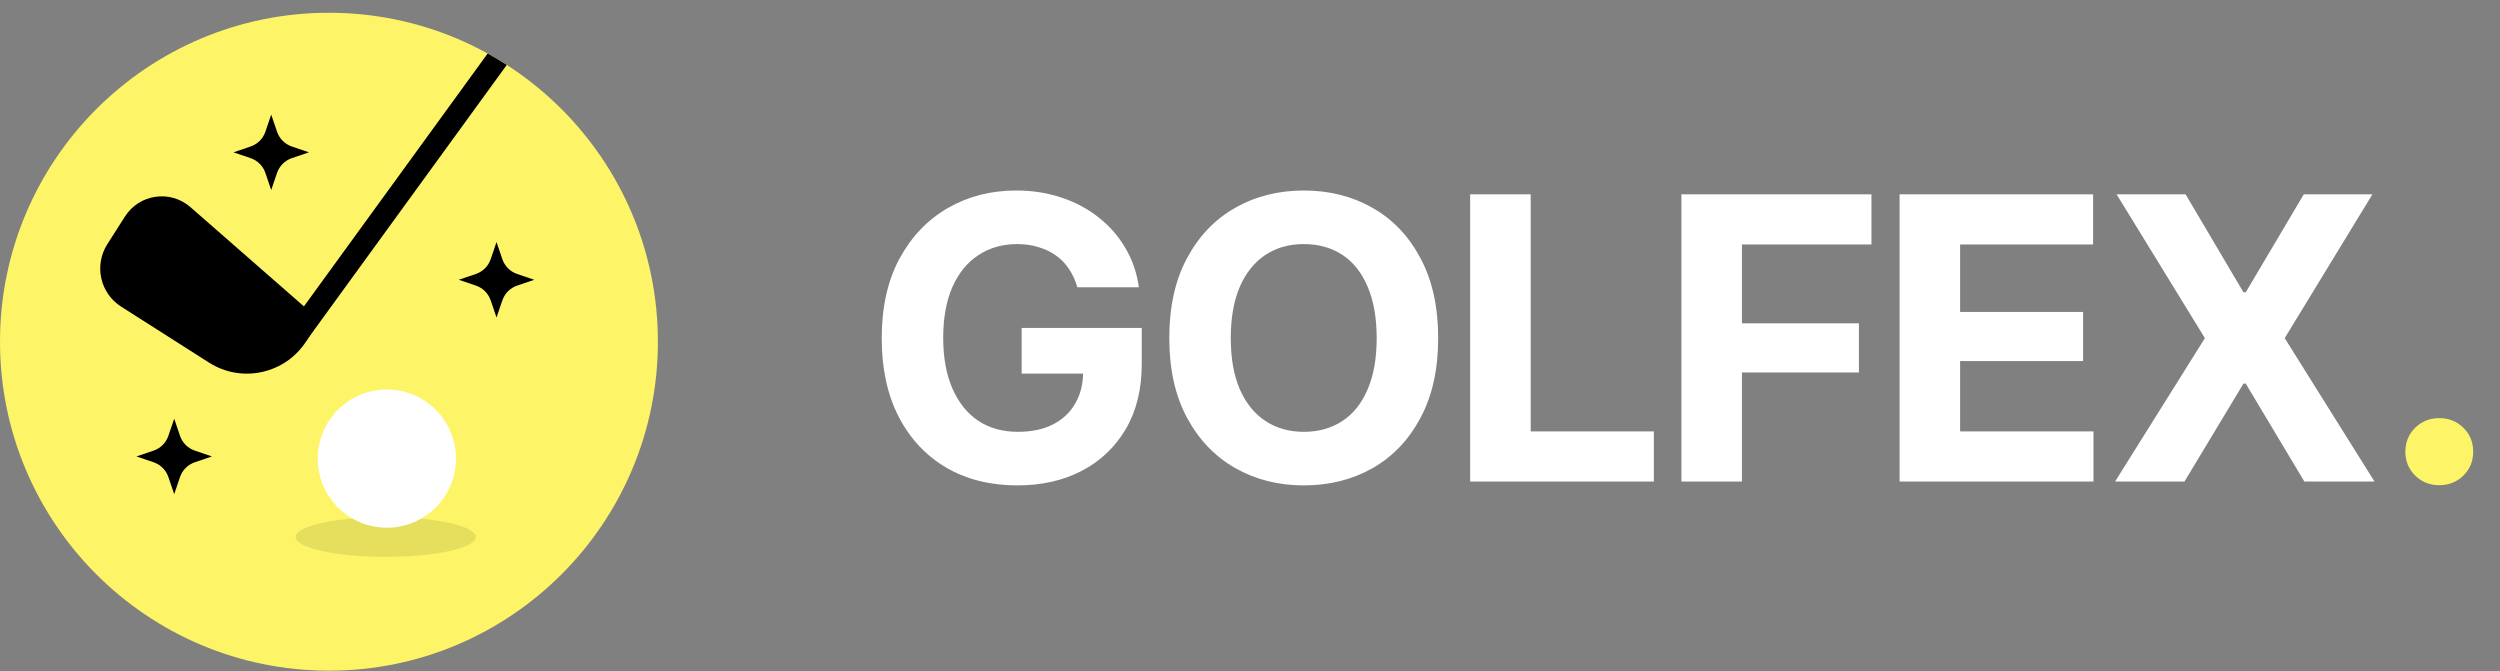
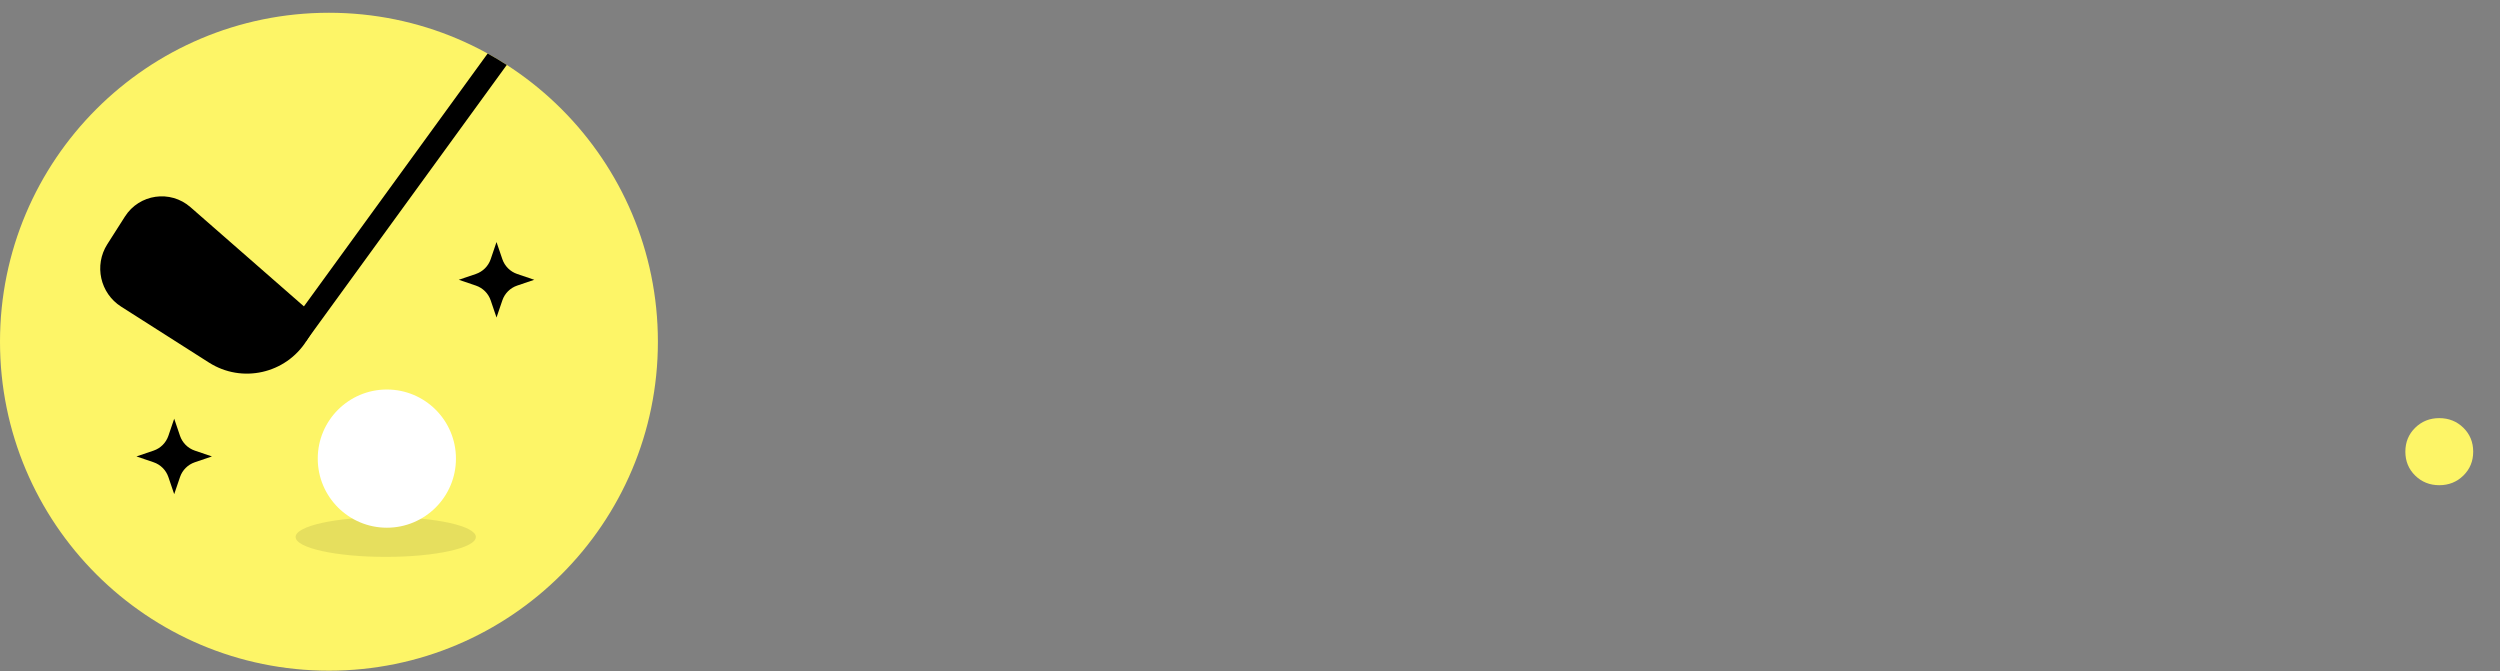
<svg xmlns="http://www.w3.org/2000/svg" width="190" height="51" viewBox="0 0 190 51" fill="none">
  <rect x="0" y="0" width="190" height="51" fill="#808080" stroke="none" />
  <path d="M25 50.971C38.807 50.971 50 39.778 50 25.971C50 12.163 38.807 0.97 25 0.97C11.193 0.97 0 12.163 0 25.971C0 39.778 11.193 50.971 25 50.971Z" fill="#FDF567" />
  <path d="M15.883 27.556L9.208 23.305C7.608 22.286 7.136 20.163 8.155 18.562L9.496 16.457C10.586 14.744 12.945 14.406 14.473 15.742L24.288 24.326L23.302 25.891C21.717 28.406 18.39 29.153 15.883 27.556Z" fill="black" />
  <path d="M37.062 4.067L21.896 24.939L23.258 25.928L38.514 4.936L37.801 4.493L37.062 4.067Z" fill="black" />
  <path d="M36.166 40.81C36.166 41.646 33.099 42.324 29.316 42.324C25.533 42.324 22.467 41.646 22.467 40.81C22.467 39.974 25.533 39.297 29.316 39.297C33.099 39.297 36.166 39.974 36.166 40.81Z" fill="black" fill-opacity="0.09" />
  <path d="M29.401 40.106C32.301 40.106 34.652 37.755 34.652 34.855C34.652 31.954 32.301 29.603 29.401 29.603C26.501 29.603 24.149 31.954 24.149 34.855C24.149 37.755 26.501 40.106 29.401 40.106Z" fill="white" />
-   <path d="M20.612 8.709L21.055 10.01C21.235 10.539 21.65 10.955 22.179 11.134L23.48 11.577L22.179 12.019C21.65 12.199 21.234 12.614 21.055 13.143L20.612 14.445L20.17 13.143C19.99 12.614 19.575 12.198 19.046 12.019L17.744 11.577L19.046 11.134C19.575 10.954 19.99 10.539 20.17 10.01L20.612 8.709Z" fill="black" />
  <path d="M37.735 18.395L38.178 19.696C38.358 20.225 38.773 20.641 39.302 20.821L40.603 21.263L39.302 21.705C38.773 21.885 38.357 22.3 38.178 22.829L37.735 24.131L37.293 22.829C37.113 22.3 36.698 21.885 36.169 21.705L34.867 21.263L36.169 20.821C36.698 20.64 37.114 20.225 37.293 19.696L37.735 18.395Z" fill="black" />
  <path d="M13.239 31.821L13.681 33.123C13.862 33.652 14.277 34.068 14.806 34.247L16.107 34.689L14.806 35.132C14.277 35.312 13.861 35.727 13.681 36.256L13.239 37.557L12.797 36.256C12.617 35.727 12.202 35.311 11.673 35.132L10.371 34.689L11.673 34.247C12.202 34.067 12.617 33.652 12.797 33.123L13.239 31.821Z" fill="black" />
-   <path d="M77.323 36.89C75.272 36.89 73.471 36.441 71.918 35.542C70.375 34.634 69.169 33.345 68.3 31.675C67.44 29.995 67.011 28.008 67.011 25.713C67.011 23.35 67.46 21.333 68.358 19.663C69.267 17.984 70.492 16.7 72.035 15.811C73.578 14.922 75.311 14.478 77.235 14.478C78.466 14.478 79.613 14.659 80.678 15.02C81.742 15.371 82.689 15.879 83.519 16.543C84.35 17.198 85.023 17.974 85.541 18.872C86.068 19.761 86.405 20.747 86.552 21.831H81.879C81.732 21.314 81.522 20.855 81.249 20.454C80.985 20.044 80.658 19.703 80.268 19.429C79.877 19.146 79.433 18.931 78.935 18.785C78.446 18.628 77.904 18.55 77.309 18.55C76.195 18.55 75.214 18.828 74.364 19.385C73.524 19.932 72.865 20.738 72.387 21.802C71.918 22.866 71.684 24.156 71.684 25.669C71.684 27.183 71.918 28.472 72.387 29.536C72.856 30.601 73.51 31.416 74.35 31.983C75.199 32.539 76.2 32.818 77.353 32.818C78.397 32.818 79.286 32.632 80.019 32.261C80.761 31.88 81.327 31.348 81.718 30.664C82.118 29.981 82.318 29.175 82.318 28.247L83.256 28.394H77.645V24.922H86.772V27.676C86.772 29.59 86.366 31.236 85.556 32.613C84.745 33.99 83.627 35.049 82.201 35.791C80.785 36.524 79.159 36.89 77.323 36.89ZM99.091 36.89C97.157 36.89 95.419 36.45 93.876 35.572C92.333 34.693 91.112 33.418 90.214 31.748C89.315 30.078 88.866 28.062 88.866 25.698C88.866 23.316 89.315 21.289 90.214 19.619C91.112 17.94 92.333 16.665 93.876 15.796C95.419 14.917 97.157 14.478 99.091 14.478C101.024 14.478 102.763 14.917 104.306 15.796C105.849 16.665 107.064 17.94 107.953 19.619C108.852 21.289 109.301 23.316 109.301 25.698C109.301 28.072 108.852 30.093 107.953 31.763C107.064 33.433 105.849 34.707 104.306 35.586C102.763 36.455 101.024 36.89 99.091 36.89ZM99.091 32.818C100.214 32.818 101.19 32.544 102.021 31.997C102.851 31.451 103.49 30.65 103.939 29.595C104.398 28.531 104.628 27.232 104.628 25.698C104.628 24.156 104.398 22.852 103.939 21.787C103.49 20.723 102.851 19.917 102.021 19.37C101.19 18.823 100.214 18.55 99.091 18.55C97.978 18.55 97.006 18.823 96.176 19.37C95.346 19.917 94.696 20.723 94.228 21.787C93.769 22.852 93.539 24.156 93.539 25.698C93.539 27.232 93.769 28.531 94.228 29.595C94.696 30.65 95.346 31.451 96.176 31.997C97.006 32.544 97.978 32.818 99.091 32.818ZM111.732 36.597V14.771H116.332V32.788H125.692V36.597H111.732ZM127.787 36.597V14.771H142.23V18.579H132.387V24.571H141.278V28.306H132.387V36.597H127.787ZM144.369 36.597V14.771H159.076V18.579H148.969V23.706H158.314V27.442H148.969V32.788H159.105V36.597H144.369ZM166.107 14.771L170.502 22.212H170.678L175.087 14.771H180.302L173.637 25.698L180.463 36.597H175.131L170.678 29.156H170.502L166.02 36.597H160.746L167.572 25.698L160.863 14.771H166.107Z" fill="white" />
  <path d="M185.385 36.875C184.662 36.875 184.052 36.631 183.554 36.143C183.056 35.655 182.807 35.049 182.807 34.327C182.807 33.604 183.056 32.998 183.554 32.51C184.052 32.022 184.662 31.778 185.385 31.778C186.107 31.778 186.718 32.022 187.216 32.51C187.714 32.998 187.963 33.604 187.963 34.327C187.963 35.049 187.714 35.655 187.216 36.143C186.718 36.631 186.107 36.875 185.385 36.875Z" fill="#FDF567" />
</svg>